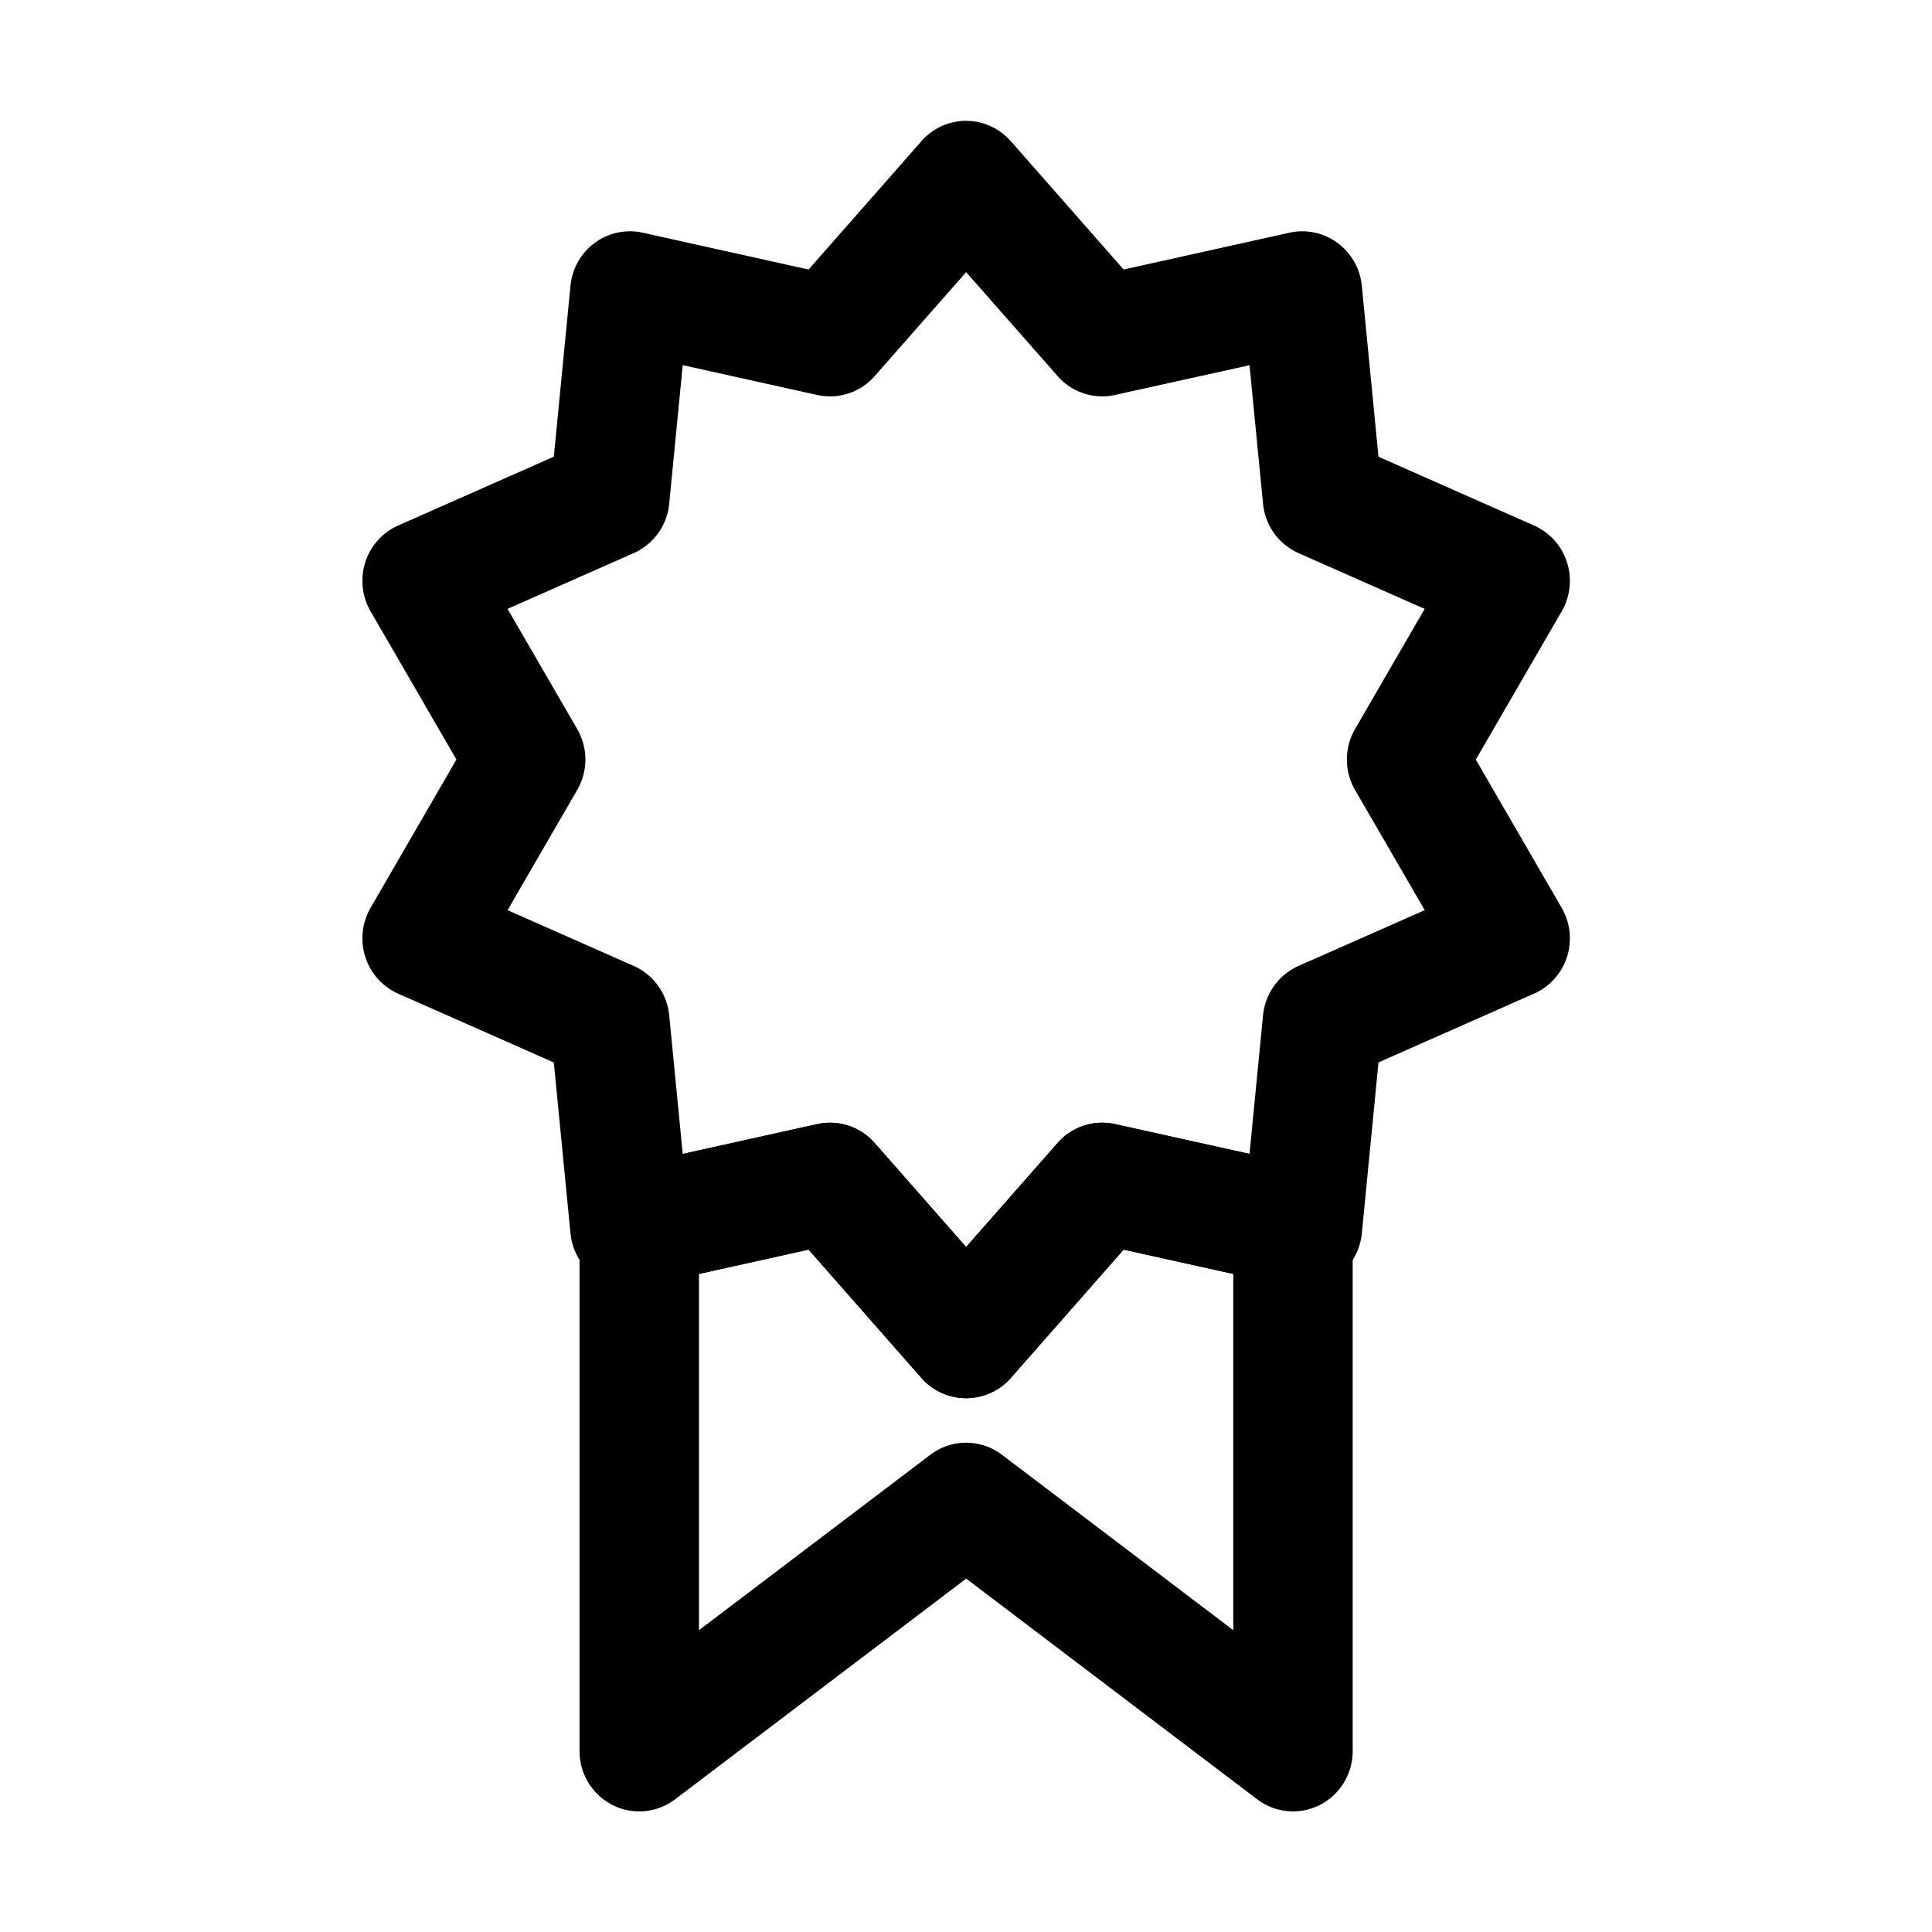
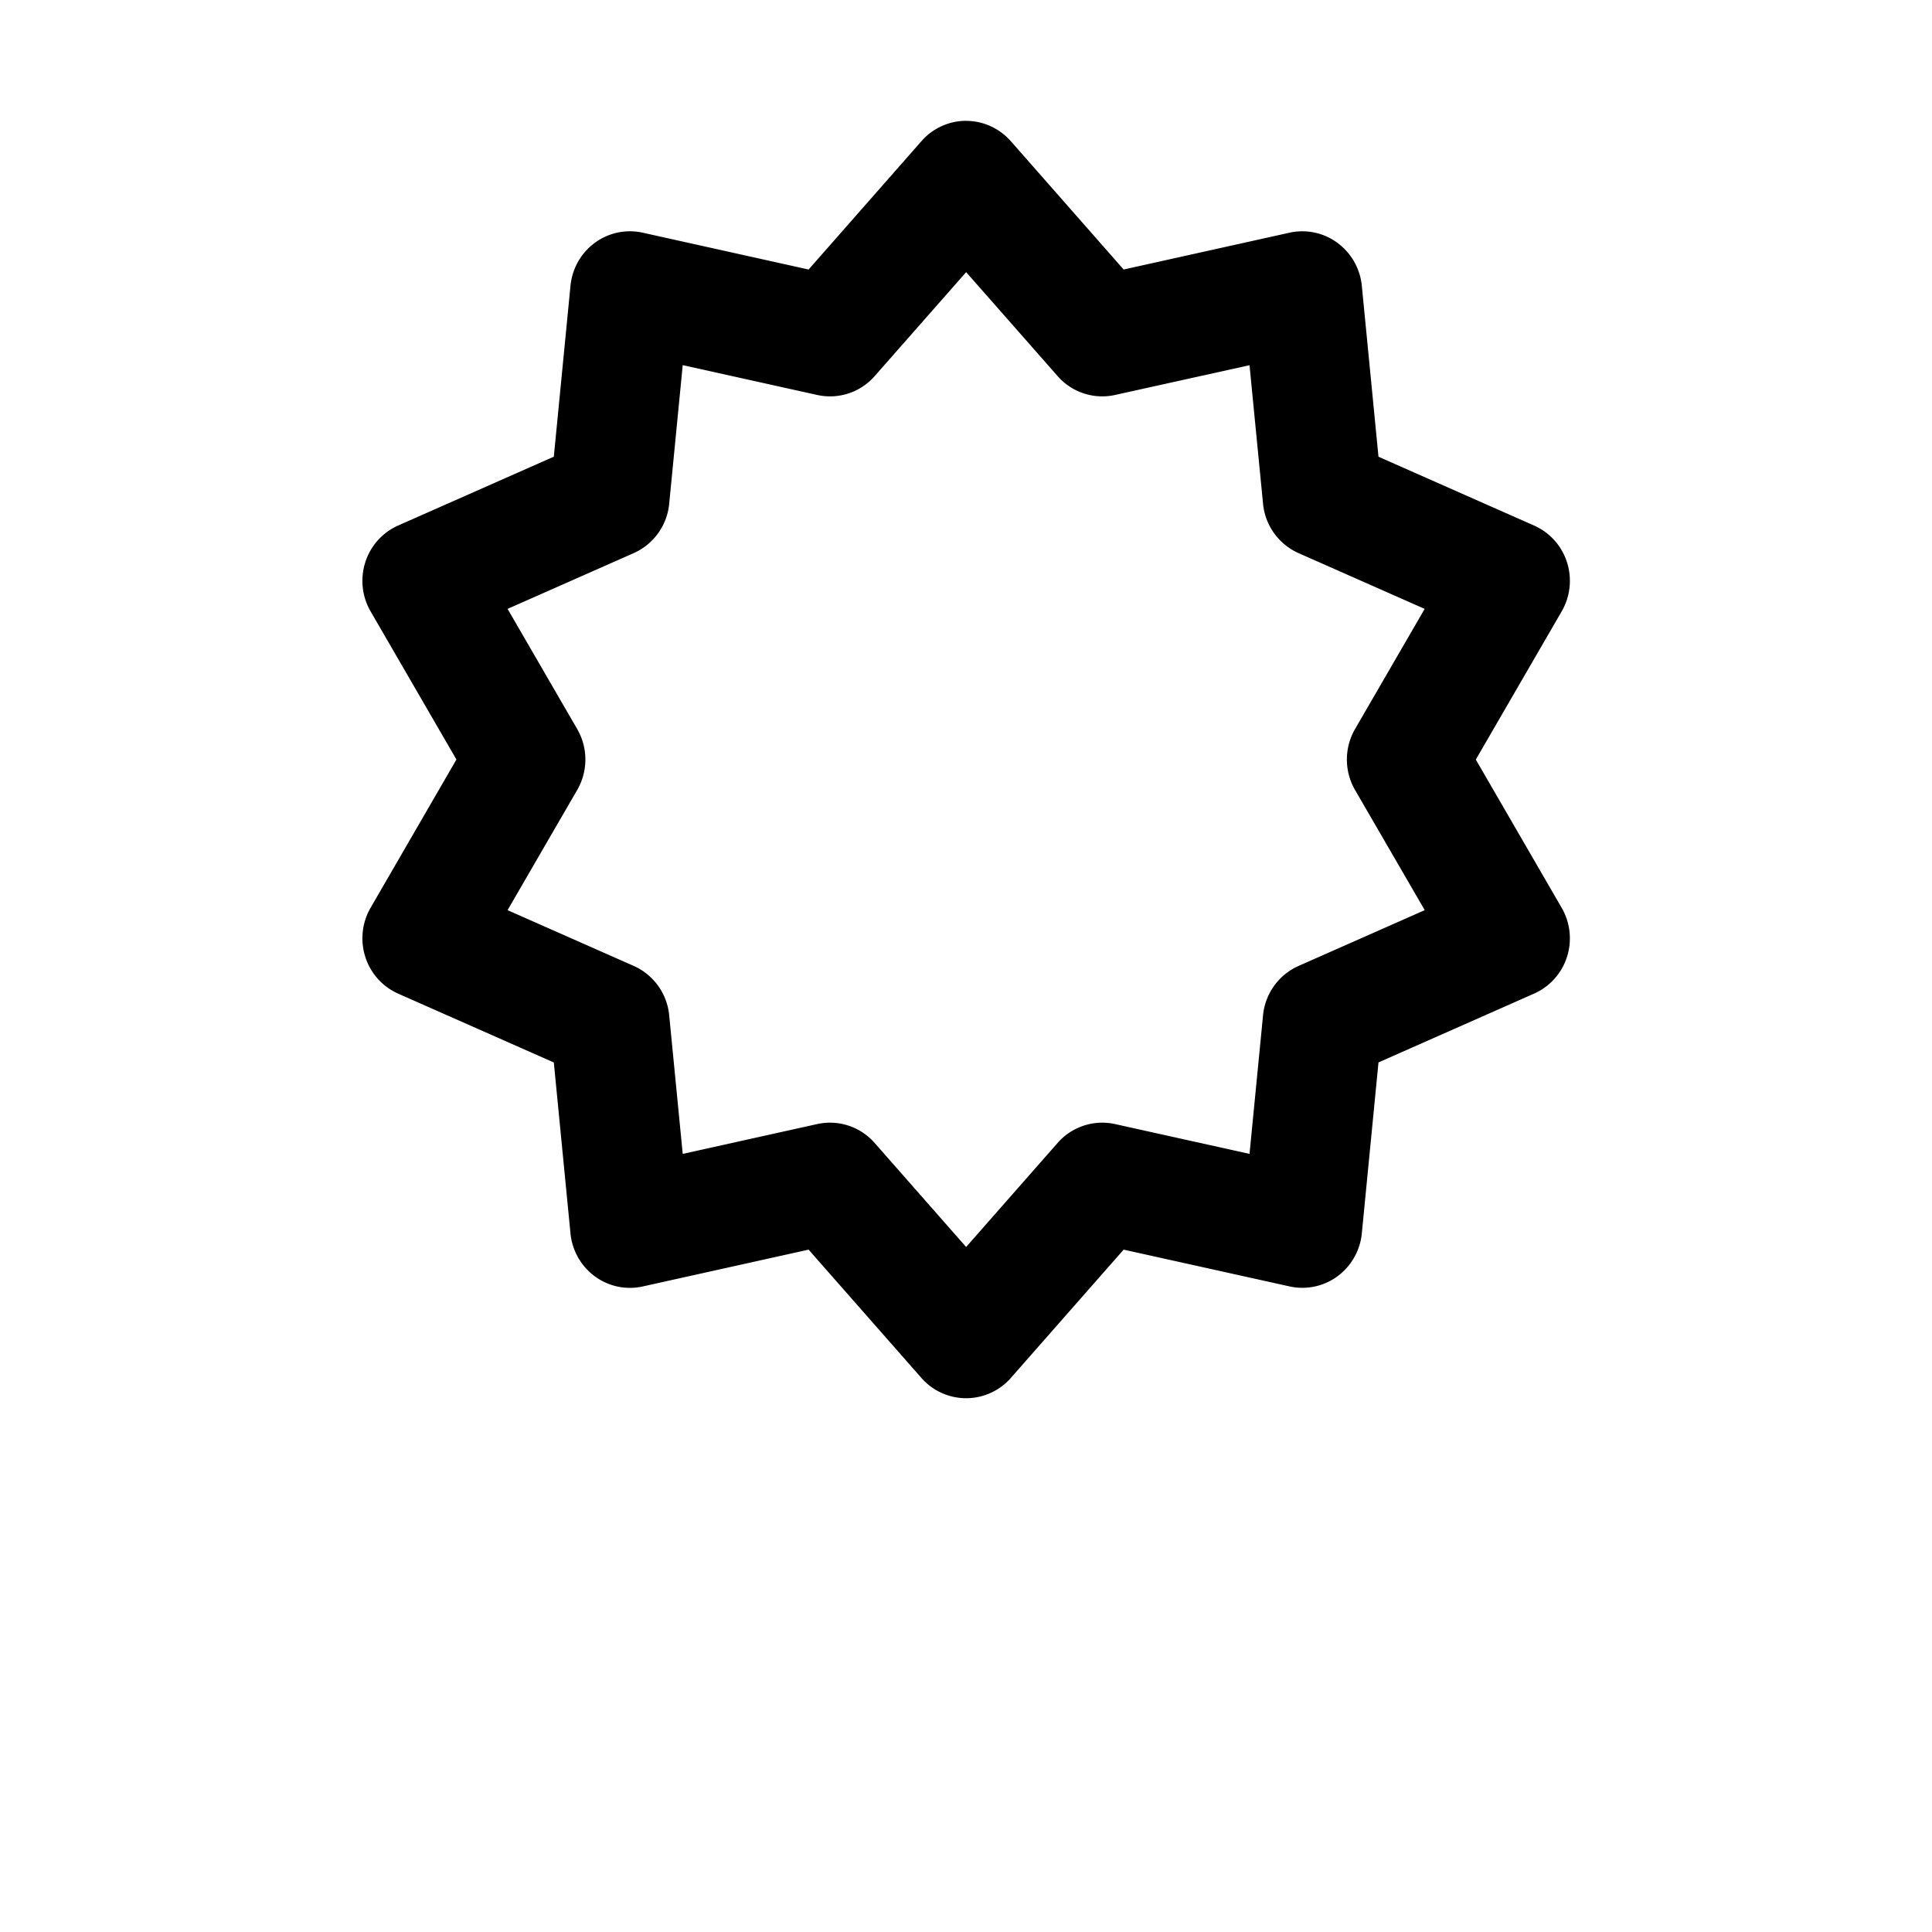
<svg xmlns="http://www.w3.org/2000/svg" width="32" height="32" fill="none" class="persona-icon">
-   <path fill="currentColor" d="M13.536 18.62a.983.983 0 0 1 .951.312l1.515 1.723 1.515-1.723a.983.983 0 0 1 .951-.313l3.16.7c.454.101.777.508.777.978v8.705c0 .38-.211.725-.546.895a.98.98 0 0 1-1.036-.095l-4.82-3.655-4.821 3.655a.98.98 0 0 1-1.036.095 1.001 1.001 0 0 1-.547-.895v-8.705c0-.47.323-.877.777-.977l3.16-.7ZM11.577 21.1v5.901l3.832-2.905a.98.98 0 0 1 1.187 0l3.831 2.905v-5.901l-1.816-.403-1.87 2.127a.985.985 0 0 1-1.478 0l-1.87-2.127-1.816.403Z" />
  <path fill="currentColor" d="M16.002 2.002c.283 0 .552.123.74.336l1.869 2.126 2.748-.61a.98.98 0 0 1 .794.169c.228.168.375.426.403.71l.276 2.832 2.578 1.14a.996.996 0 0 1 .544.607 1.01 1.01 0 0 1-.088.815l-1.422 2.454 1.422 2.455c.143.246.175.543.088.814a.996.996 0 0 1-.544.607l-2.578 1.14-.276 2.832a1.003 1.003 0 0 1-.403.71.98.98 0 0 1-.794.168l-2.748-.609-1.87 2.127a.985.985 0 0 1-1.478 0l-1.87-2.127-2.748.61a.98.98 0 0 1-.793-.168 1.003 1.003 0 0 1-.403-.711l-.276-2.831-2.578-1.14a.996.996 0 0 1-.544-.608 1.01 1.01 0 0 1 .087-.814L7.56 12.58l-1.422-2.454a1.01 1.01 0 0 1-.087-.815.996.996 0 0 1 .544-.607l2.578-1.14.276-2.831c.028-.285.174-.543.403-.711a.98.98 0 0 1 .793-.168l2.748.61 1.87-2.127a.985.985 0 0 1 .74-.336Zm0 2.506L14.487 6.23a.983.983 0 0 1-.951.312l-2.228-.494-.224 2.295a.999.999 0 0 1-.587.818l-2.09.924 1.153 1.99c.181.312.181.698 0 1.01l-1.153 1.99 2.09.924a.999.999 0 0 1 .587.818l.224 2.295 2.228-.494a.983.983 0 0 1 .951.313l1.515 1.723 1.515-1.723a.983.983 0 0 1 .951-.313l2.228.494.224-2.295a.999.999 0 0 1 .588-.818l2.09-.924-1.154-1.99a1.01 1.01 0 0 1 0-1.01l1.153-1.99-2.09-.924a.999.999 0 0 1-.587-.818l-.224-2.294-2.228.493a.982.982 0 0 1-.95-.312l-1.516-1.723Z" />
</svg>